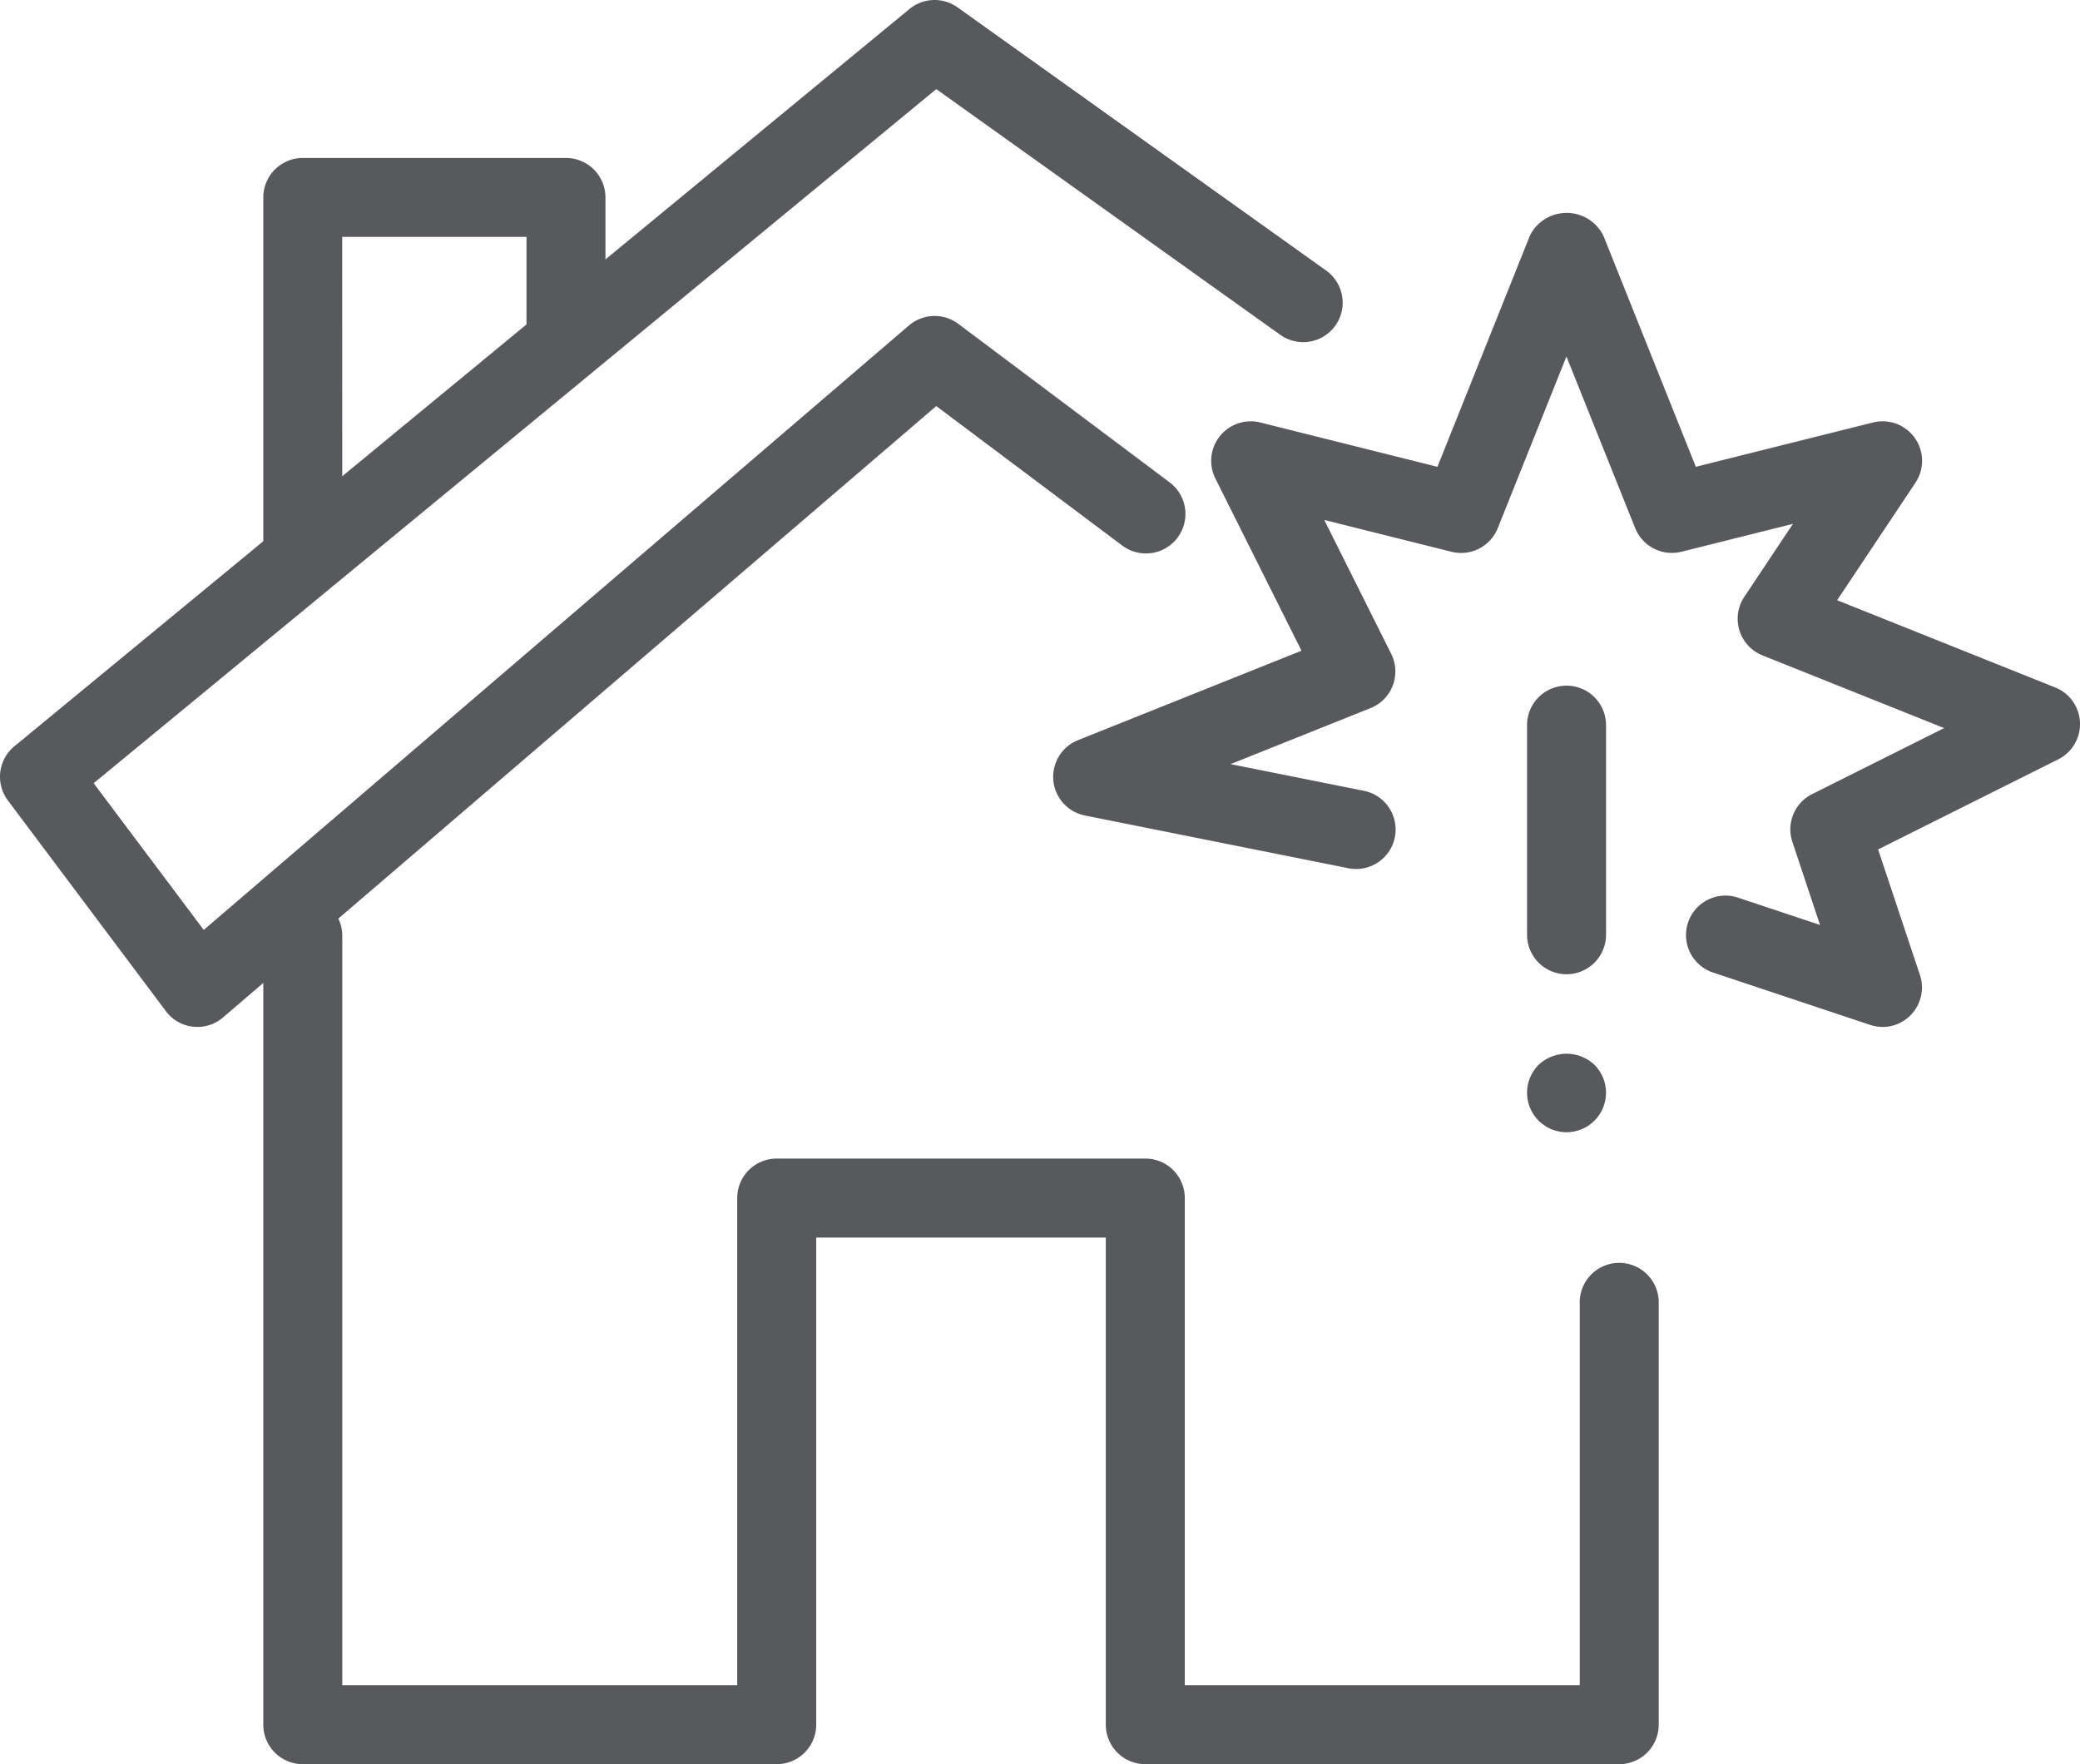
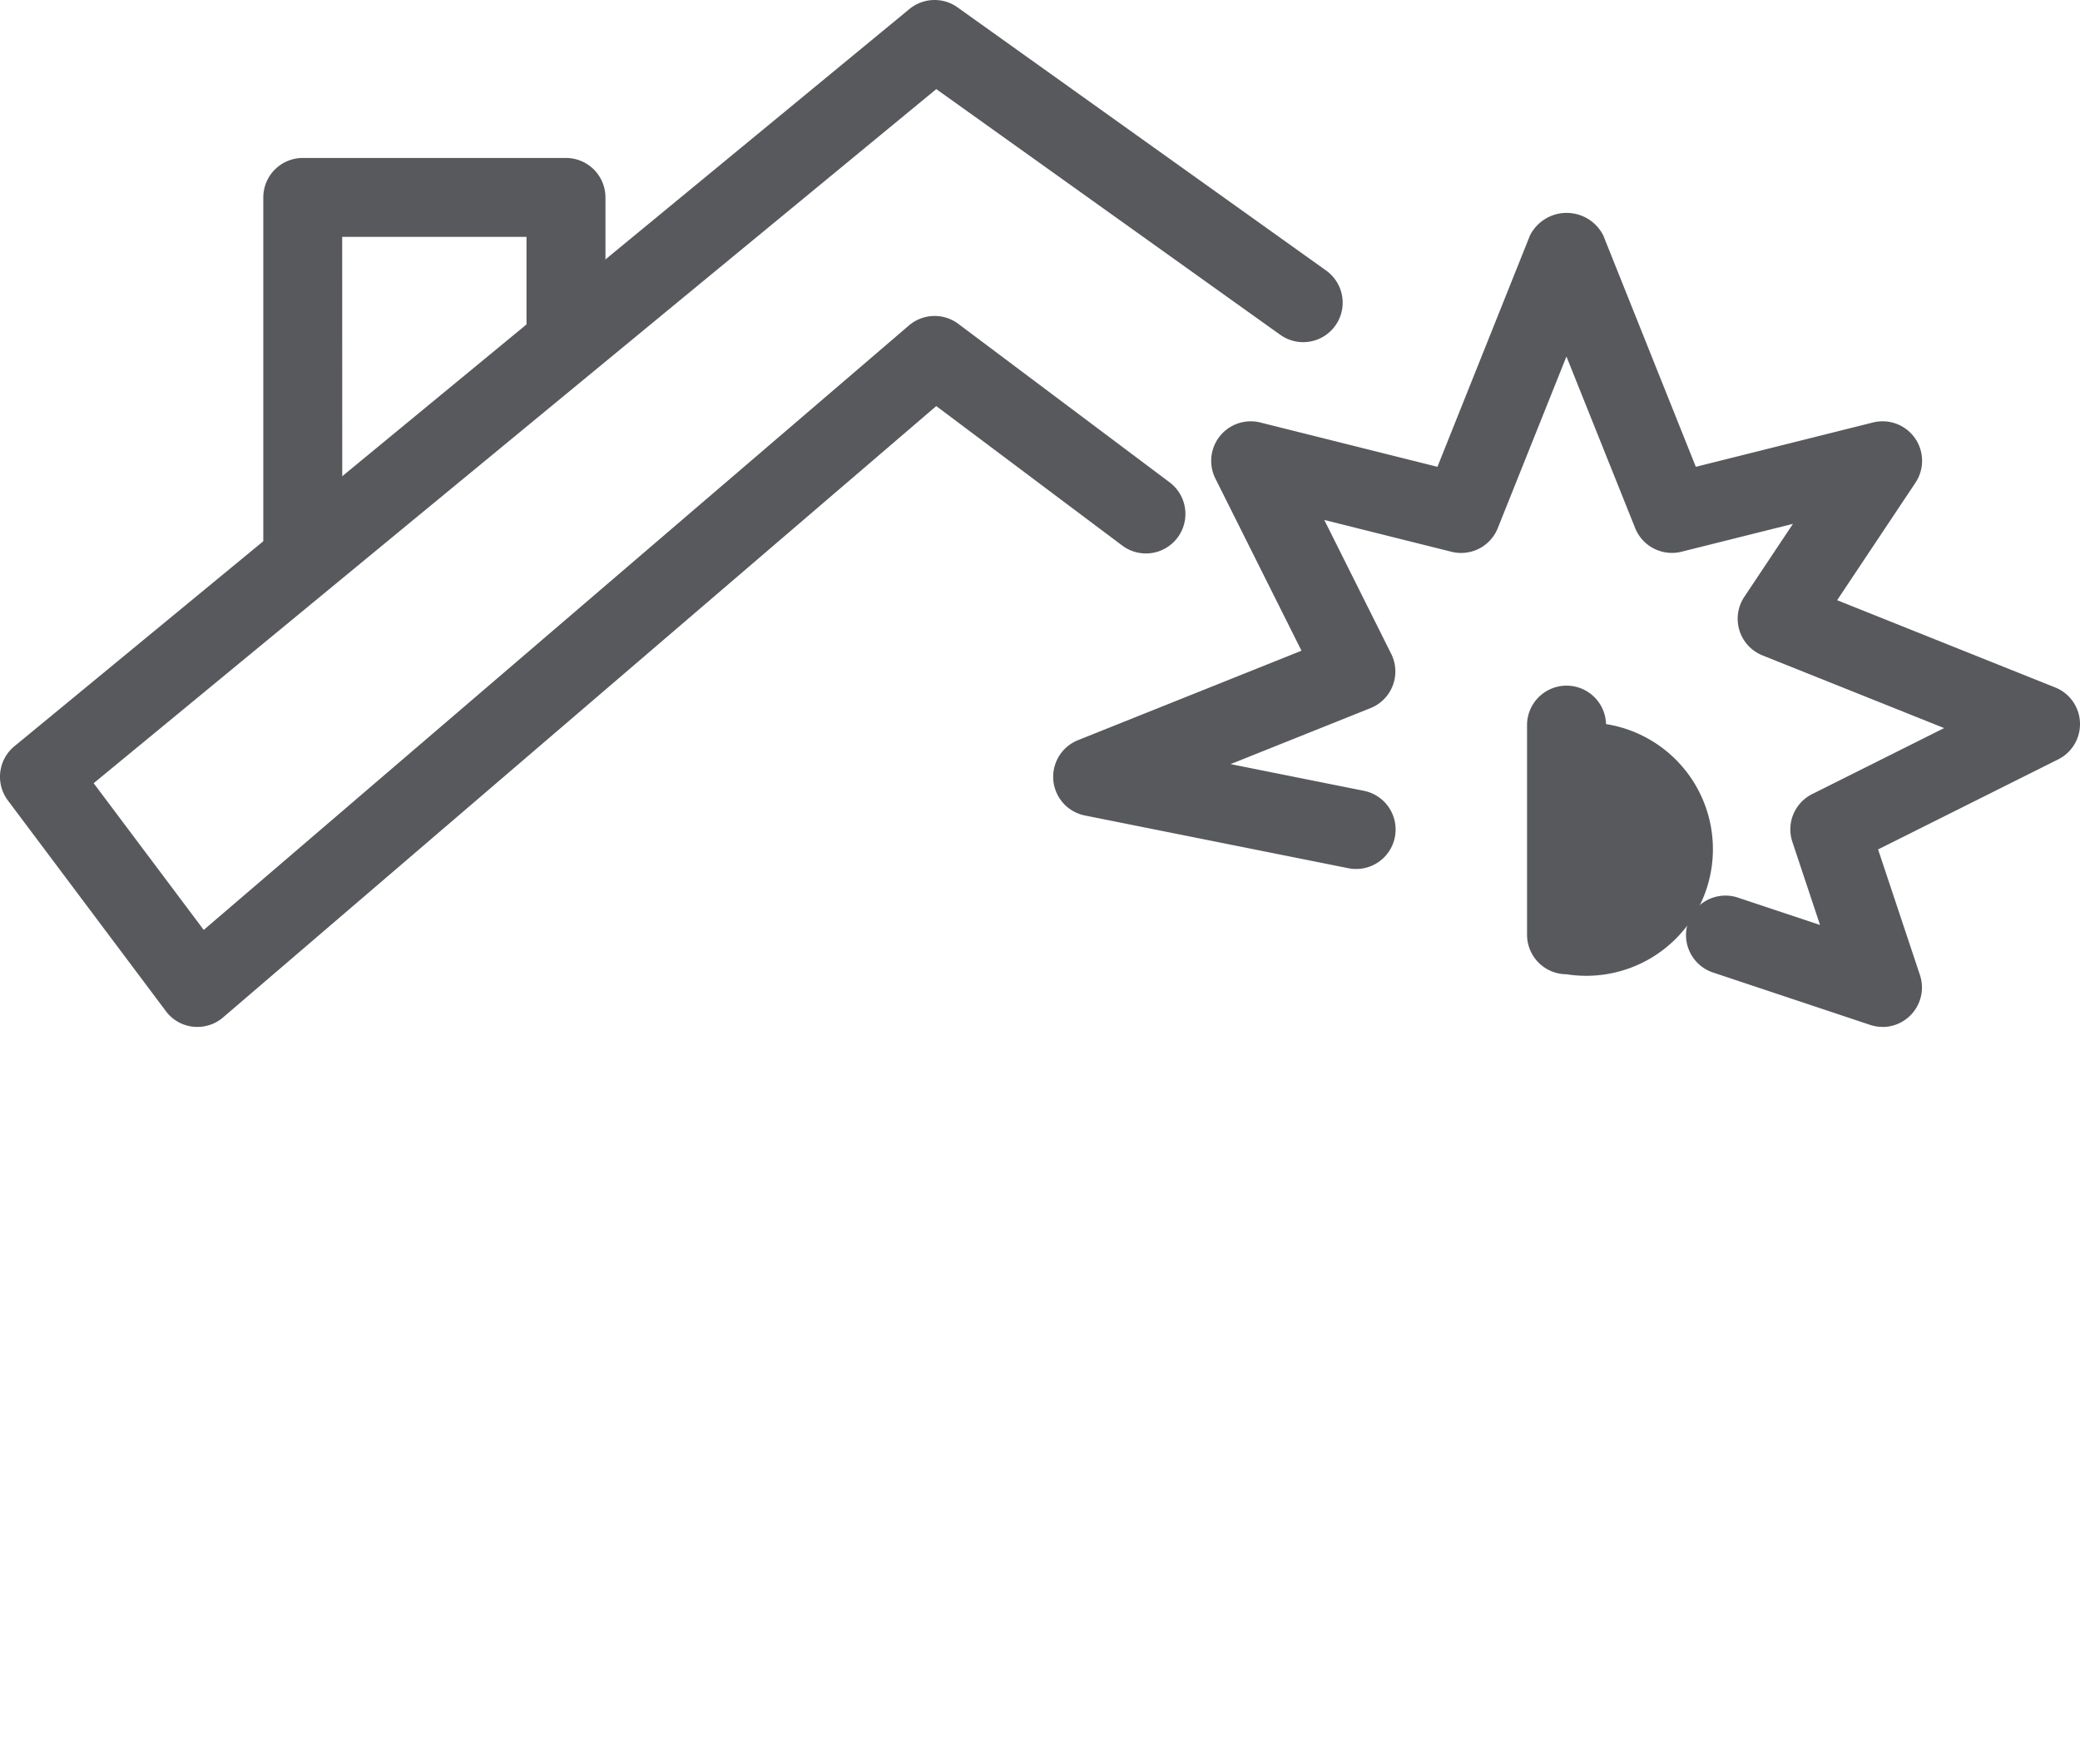
<svg xmlns="http://www.w3.org/2000/svg" width="71.927" height="61" viewBox="0 0 71.927 61">
  <g id="Group_232" data-name="Group 232" transform="translate(-170.25 -173.25)">
    <g id="Group_172" data-name="Group 172" transform="translate(206.668 180.613)">
      <path id="Path_1123" data-name="Path 1123" d="M218.929,205.438a1.348,1.348,0,0,1-.432-.071l-5.463-1.821a1.365,1.365,0,0,1,.863-2.589l2.872.956-.956-2.872a1.363,1.363,0,0,1,.685-1.653l4.563-2.282-6.28-2.513a1.364,1.364,0,0,1-.63-2.025l1.682-2.524-3.857.965a1.37,1.37,0,0,1-1.6-.819L208,182.258l-2.374,5.933a1.366,1.366,0,0,1-1.6.819l-4.4-1.1,2.314,4.629a1.364,1.364,0,0,1-.716,1.877l-4.838,1.936,4.6.921a1.365,1.365,0,1,1-.535,2.677l-9.1-1.821a1.364,1.364,0,0,1-.239-2.606l7.726-3.092-2.979-5.956a1.367,1.367,0,0,1,1.553-1.936l6.127,1.533,3.2-8a1.42,1.42,0,0,1,2.535,0l3.2,8,6.127-1.533a1.366,1.366,0,0,1,1.468,2.083l-2.708,4.062,7.54,3.017a1.364,1.364,0,0,1,.1,2.489l-6.224,3.112,1.446,4.339a1.366,1.366,0,0,1-1.295,1.8Z" transform="translate(-190.25 -177.294)" fill="#58595c" />
    </g>
    <g id="Group_173" data-name="Group 173" transform="translate(223.056 196.922)">
-       <path id="Path_1124" data-name="Path 1124" d="M200.616,196.265a1.366,1.366,0,0,1-1.366-1.366v-7.284a1.366,1.366,0,0,1,2.731,0V194.9A1.366,1.366,0,0,1,200.616,196.265Z" transform="translate(-199.25 -186.25)" fill="#58595c" />
+       <path id="Path_1124" data-name="Path 1124" d="M200.616,196.265a1.366,1.366,0,0,1-1.366-1.366v-7.284a1.366,1.366,0,0,1,2.731,0A1.366,1.366,0,0,1,200.616,196.265Z" transform="translate(-199.25 -186.25)" fill="#58595c" />
    </g>
    <g id="Group_174" data-name="Group 174" transform="translate(223.056 209.686)">
-       <path id="Path_1125" data-name="Path 1125" d="M200.616,195.973a1.365,1.365,0,0,1-.965-2.331,1.409,1.409,0,0,1,1.93,0,1.366,1.366,0,0,1-.965,2.331Z" transform="translate(-199.25 -193.26)" fill="#58595c" />
-     </g>
+       </g>
    <g id="Group_179" data-name="Group 179" transform="translate(170.25 173.25)">
      <g id="Group_178" data-name="Group 178">
        <g id="Group_175" data-name="Group 175" transform="translate(9.105 30.955)">
-           <path id="Path_1126" data-name="Path 1126" d="M222.138,220.295H205.75a1.366,1.366,0,0,1-1.366-1.366V202.086H194.37v16.843A1.366,1.366,0,0,1,193,220.295H176.616a1.366,1.366,0,0,1-1.366-1.366V191.616a1.366,1.366,0,0,1,2.731,0v25.948h13.657V200.72A1.366,1.366,0,0,1,193,199.355H205.75a1.366,1.366,0,0,1,1.366,1.366v16.843h13.657v-13.2a1.366,1.366,0,1,1,2.731,0v14.567A1.366,1.366,0,0,1,222.138,220.295Z" transform="translate(-175.25 -190.25)" fill="#58595c" />
-         </g>
+           </g>
        <g id="Group_176" data-name="Group 176">
          <path id="Path_1127" data-name="Path 1127" d="M177.079,208.758a1.347,1.347,0,0,1-1.093-.546l-5.463-7.284a1.366,1.366,0,0,1,.224-1.874L201.7,173.561a1.367,1.367,0,0,1,1.663-.056l12.746,9.1a1.365,1.365,0,0,1-1.588,2.221l-11.894-8.495-29.138,24,3.806,5.073,24.386-20.9a1.367,1.367,0,0,1,1.708-.056l7.284,5.463a1.366,1.366,0,1,1-1.639,2.185l-6.408-4.805-24.661,21.137A1.356,1.356,0,0,1,177.079,208.758Z" transform="translate(-170.25 -173.25)" fill="#58595c" />
        </g>
        <g id="Group_177" data-name="Group 177" transform="translate(9.105 5.462)">
          <path id="Path_1128" data-name="Path 1128" d="M177.981,190.362H175.25V177.616a1.366,1.366,0,0,1,1.366-1.366h9.1a1.366,1.366,0,0,1,1.366,1.366v5.463h-2.731v-4.1h-6.373Z" transform="translate(-175.25 -176.25)" fill="#58595c" />
        </g>
      </g>
    </g>
  </g>
</svg>